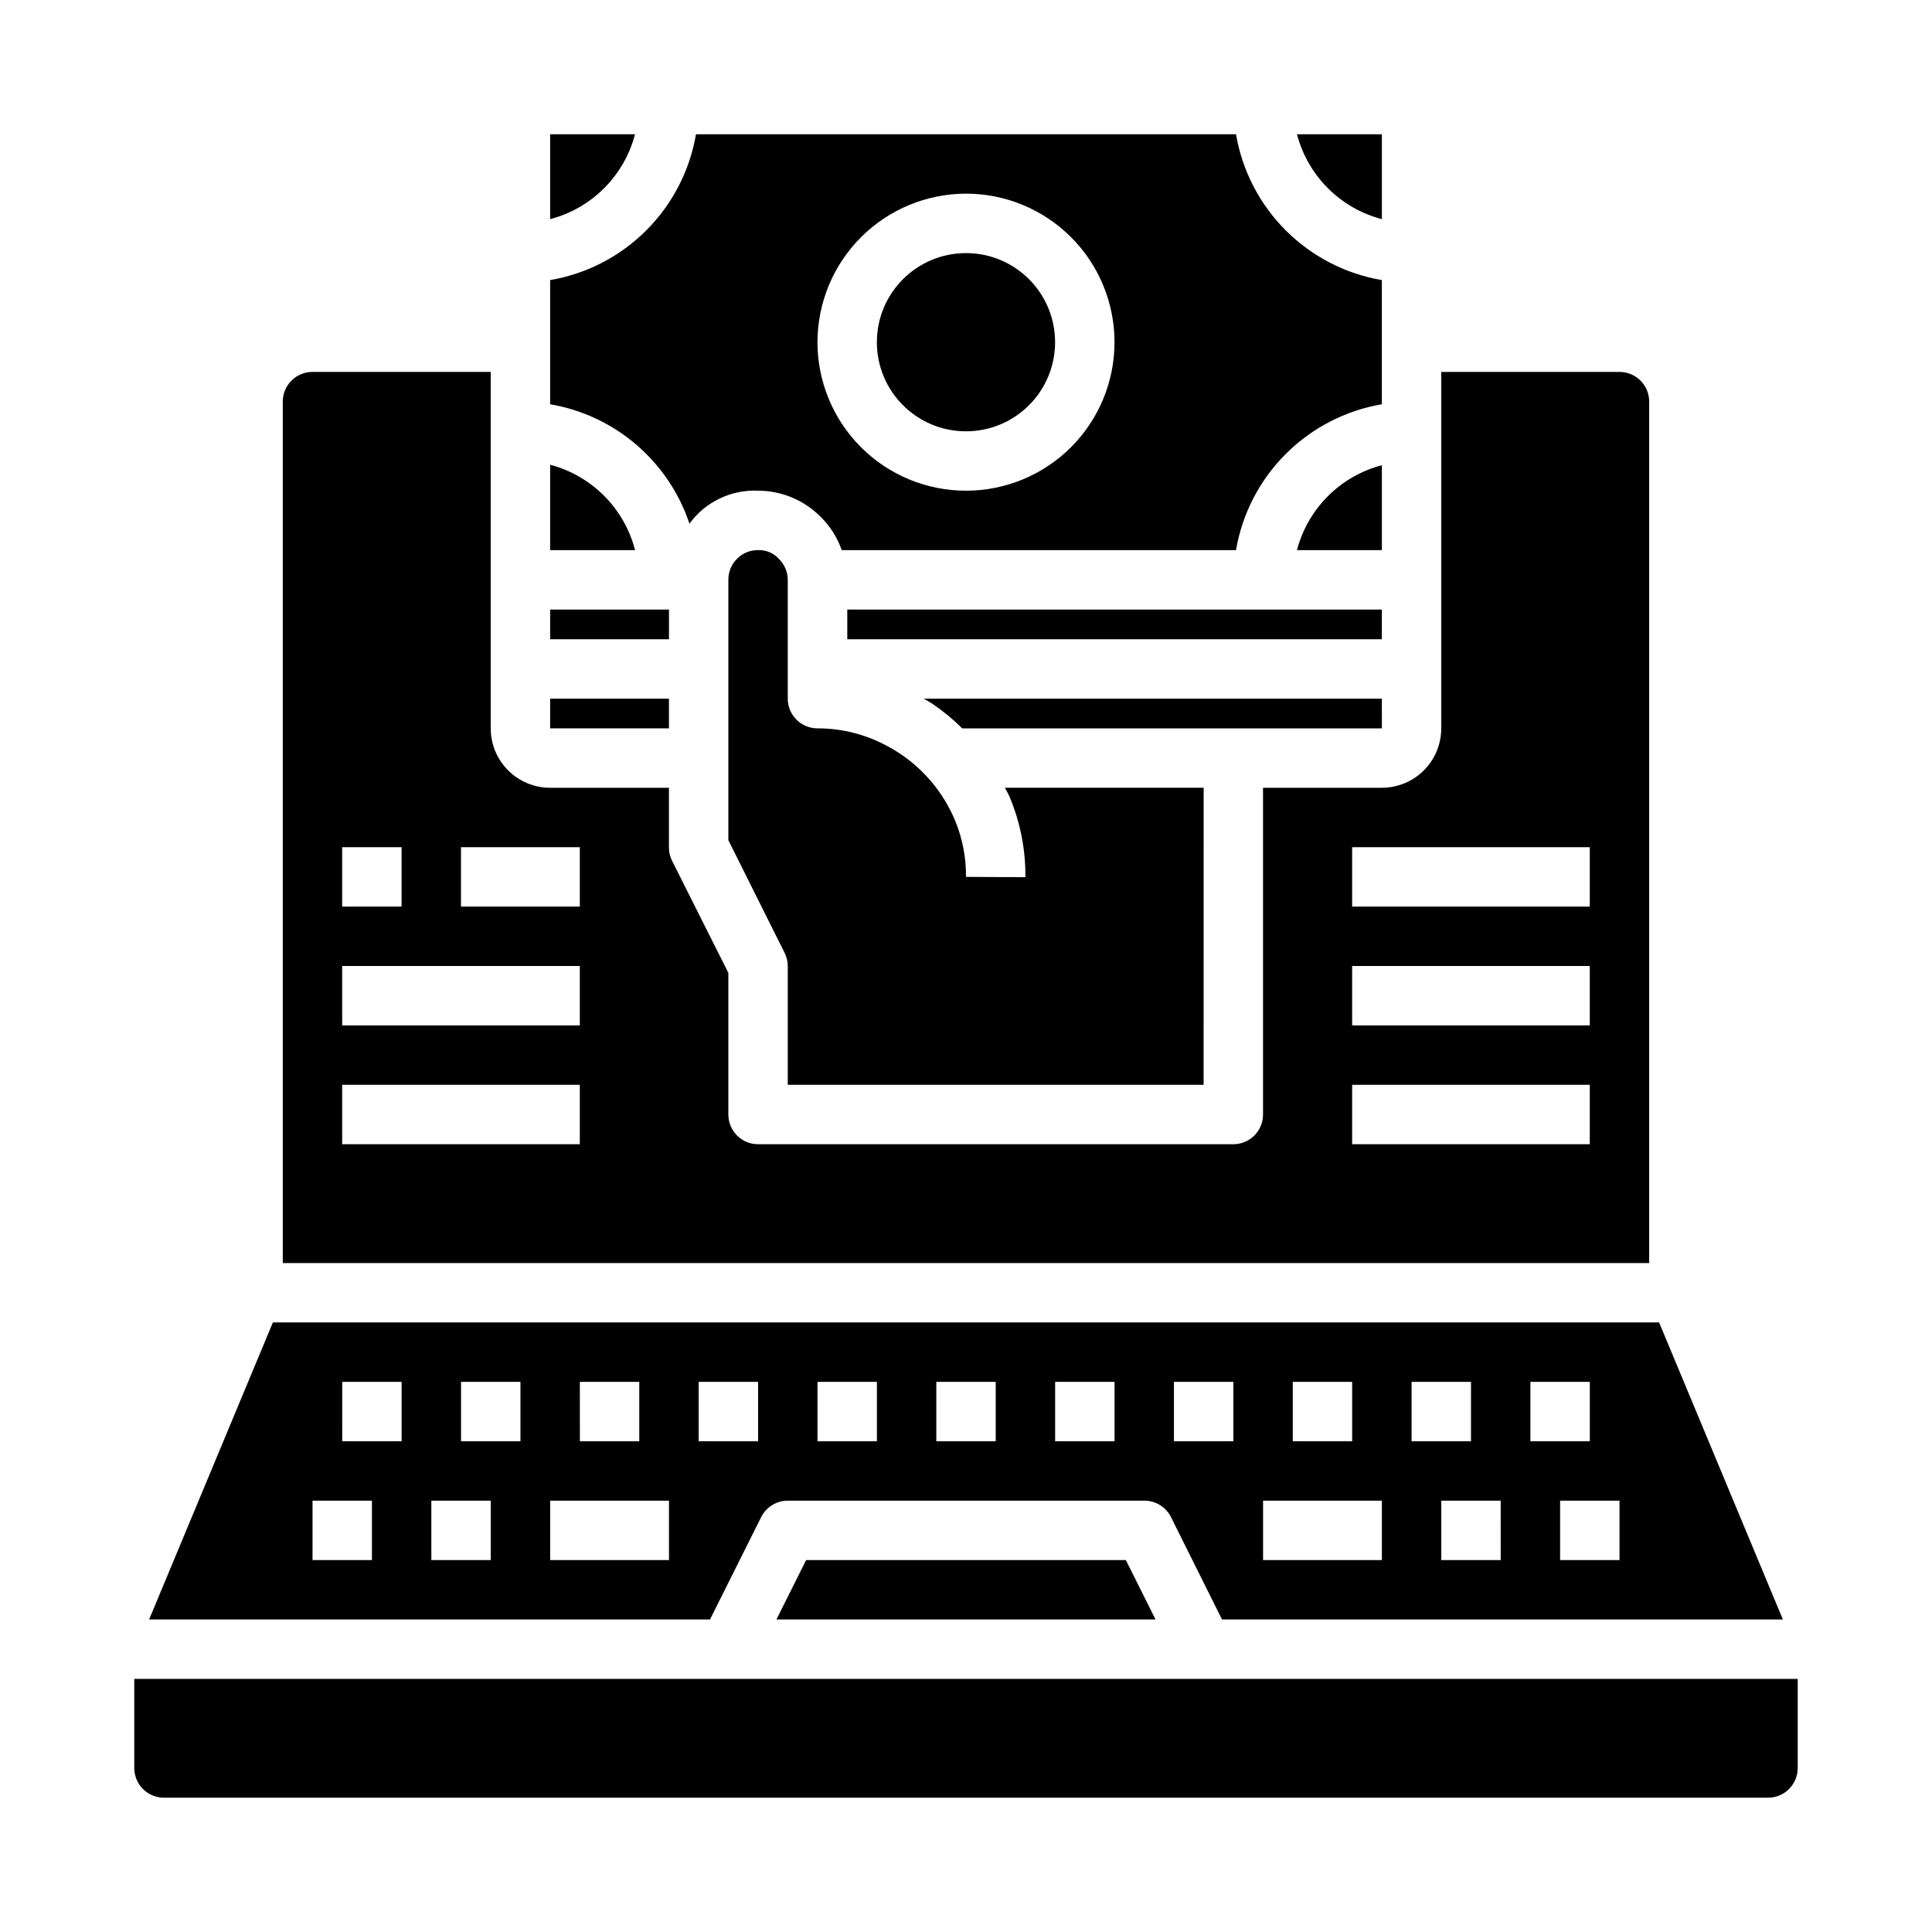
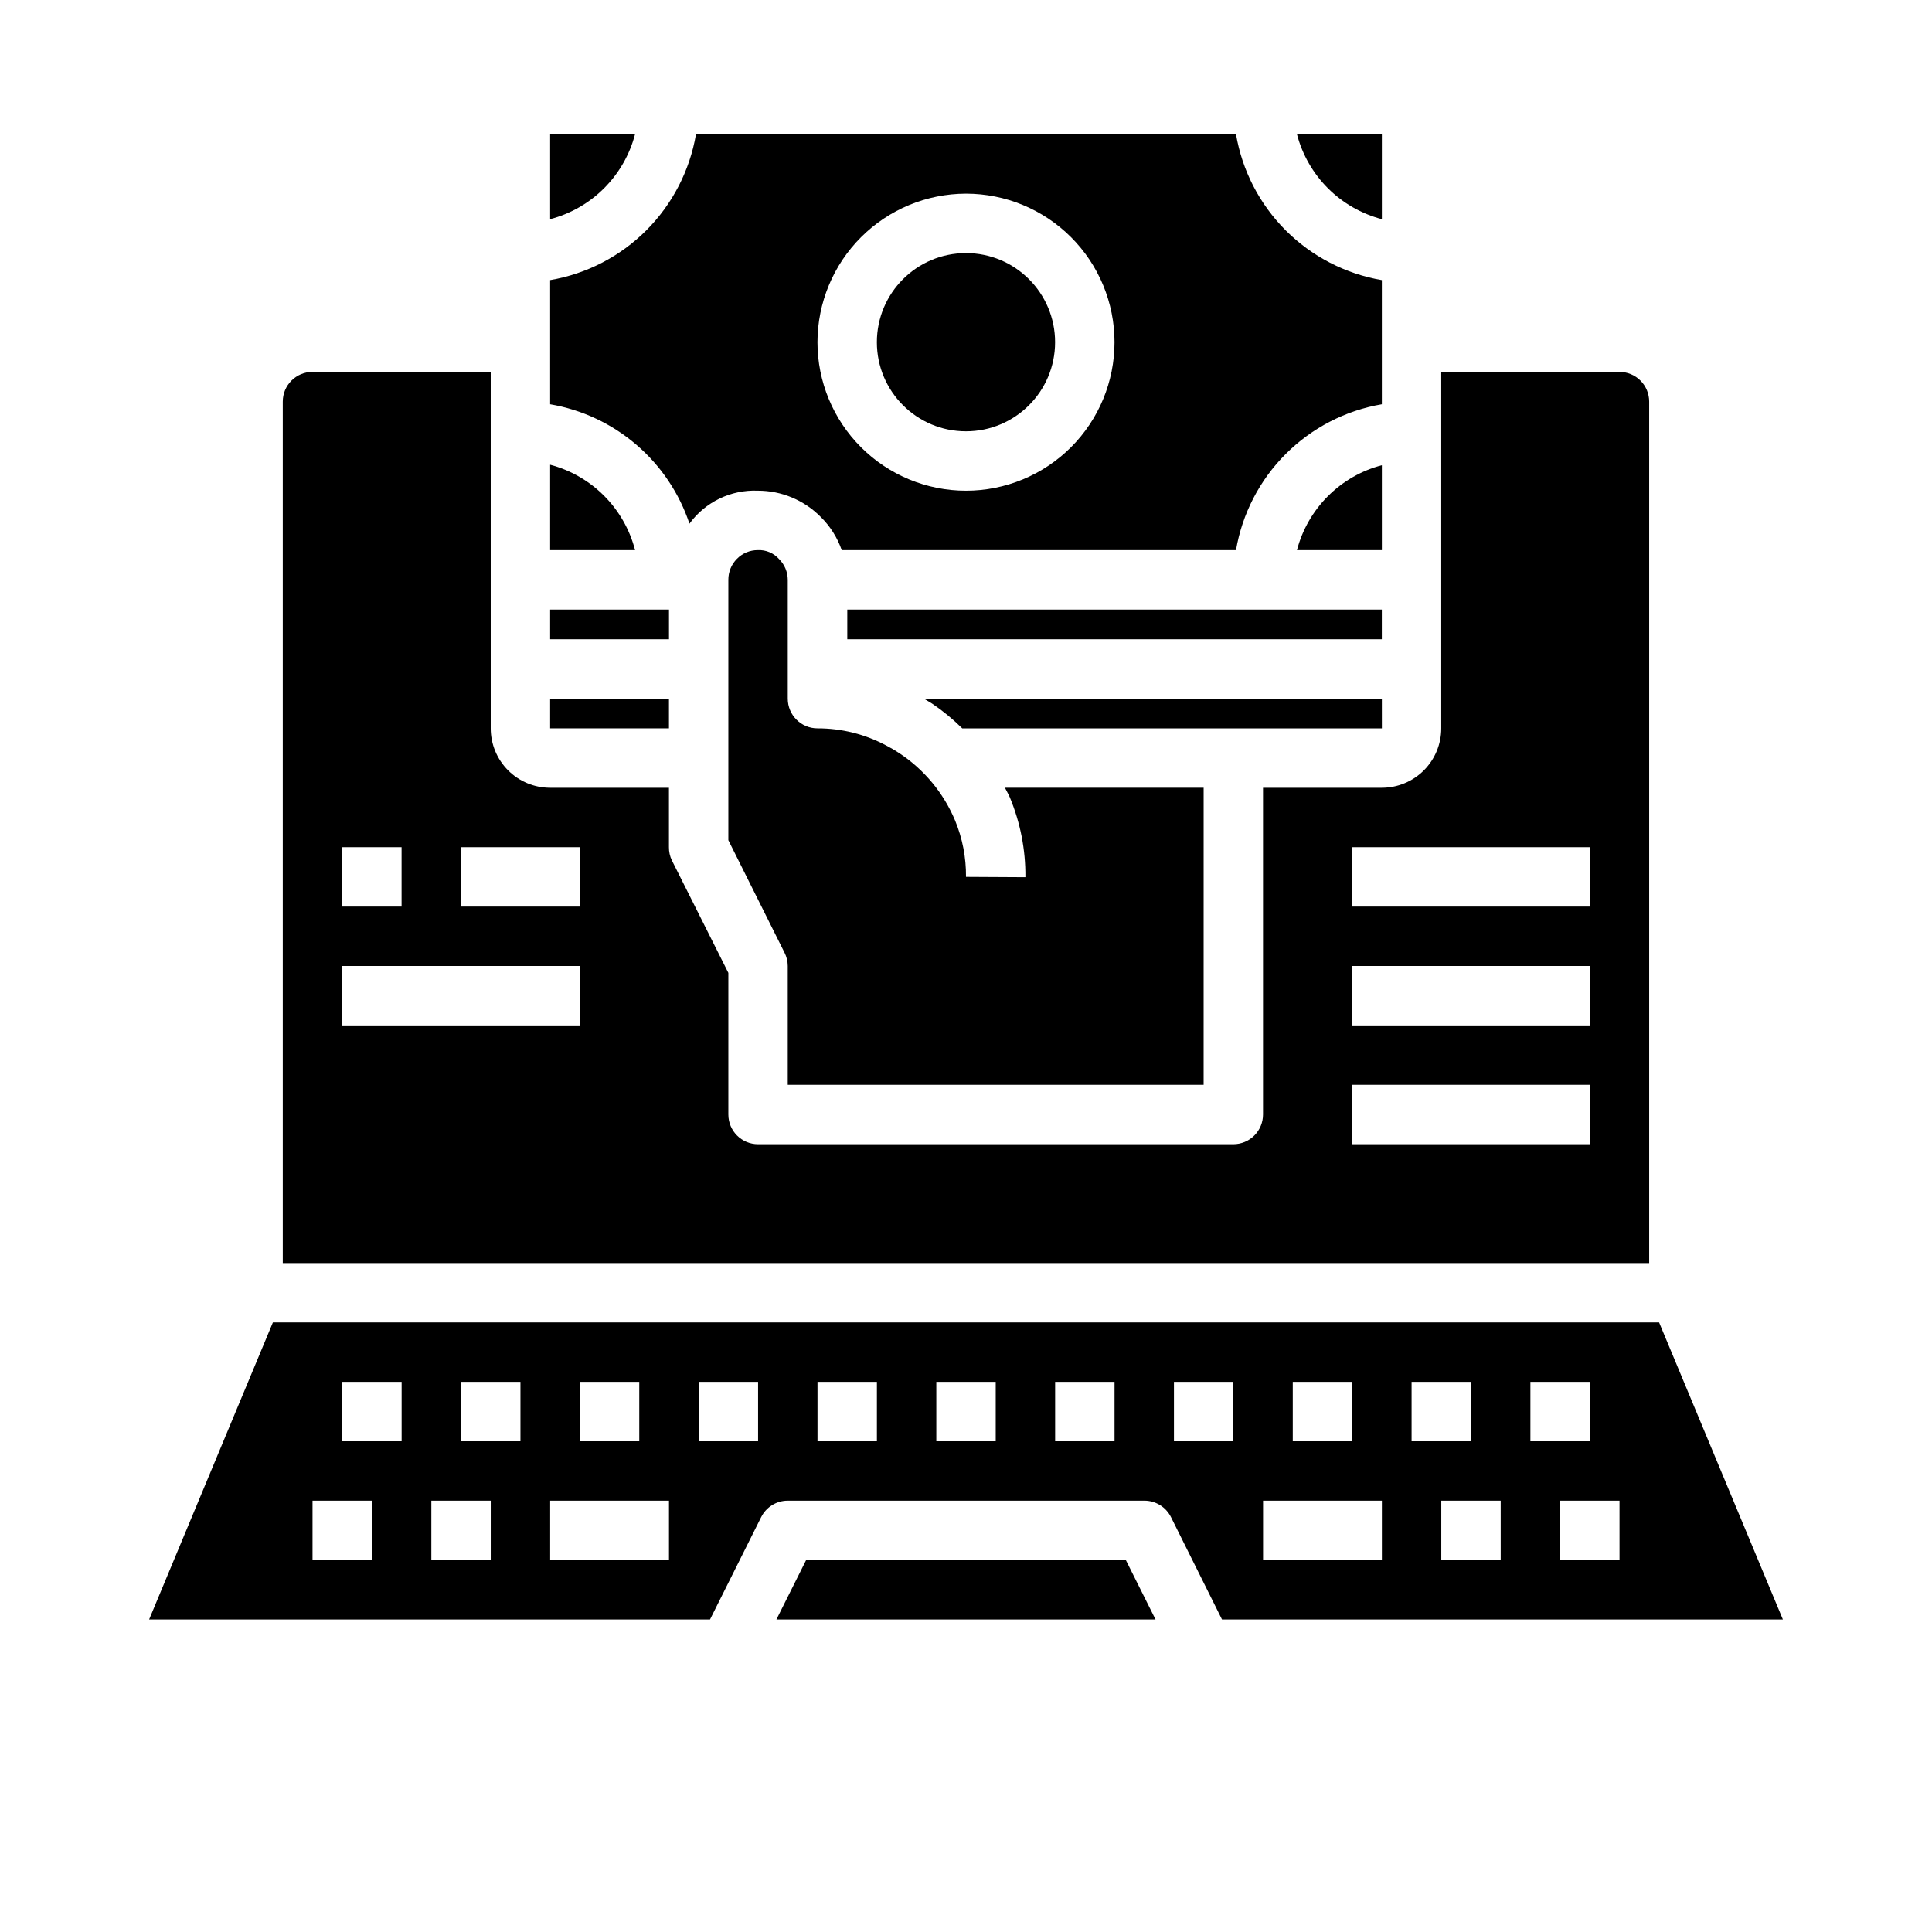
<svg xmlns="http://www.w3.org/2000/svg" fill="#000000" width="800px" height="800px" version="1.1" viewBox="144 144 512 512">
  <g>
    <path d="m510.21 267.29c-5.41 1.414-10.348 4.242-14.301 8.199-3.953 3.953-6.781 8.887-8.199 14.297h22.5z" />
    <path d="m510.21 329.15h-121.4c0.738 0.449 1.473 0.828 2.203 1.309 2.863 1.934 5.539 4.129 7.992 6.566h111.21z" />
    <path d="m368.54 305.54h141.66v7.871h-141.66z" />
    <path d="m350.49 292.19c-1.43-1.625-3.523-2.512-5.684-2.402-2.074-0.004-4.059 0.828-5.512 2.309-1.473 1.477-2.289 3.481-2.273 5.566v68.992l14.887 29.812v-0.004c0.555 1.094 0.852 2.305 0.855 3.535v31.488h110.21l0.004-78.723h-52.656c0.41 0.859 0.922 1.652 1.289 2.535 2.793 6.707 4.199 13.906 4.133 21.168l-15.742-0.086c0.047-5.144-0.945-10.246-2.914-14.996-3.047-7.254-8.18-13.441-14.746-17.777-1.09-0.727-2.219-1.391-3.383-1.988-5.629-3.035-11.926-4.613-18.32-4.598-4.348 0-7.871-3.527-7.871-7.875v-31.488 0.004c-0.008-2.055-0.824-4.019-2.273-5.473z" />
    <path d="m289.79 218.23v32.906-0.004c8.441 1.441 16.332 5.144 22.836 10.715 6.5 5.574 11.371 12.805 14.086 20.926 4.199-5.754 10.988-9.031 18.105-8.738 6.293-0.012 12.324 2.516 16.734 7.004 2.484 2.457 4.367 5.449 5.512 8.746h104.49c1.648-9.648 6.254-18.551 13.176-25.473 6.926-6.926 15.824-11.527 25.477-13.18v-32.902c-9.652-1.648-18.551-6.254-25.477-13.176-6.922-6.926-11.527-15.824-13.176-25.477h-143.11c-1.648 9.652-6.254 18.551-13.176 25.477-6.922 6.922-15.824 11.527-25.477 13.176zm110.21-22.91c10.438 0 20.449 4.148 27.832 11.531 7.379 7.379 11.527 17.391 11.527 27.832 0 10.438-4.148 20.449-11.527 27.832-7.383 7.379-17.395 11.527-27.832 11.527-10.441 0-20.453-4.148-27.832-11.527-7.383-7.383-11.531-17.395-11.531-27.832 0.016-10.438 4.164-20.441 11.543-27.82 7.379-7.379 17.383-11.527 27.82-11.543z" />
    <path d="m289.79 267.16v22.625h22.508c-1.402-5.43-4.227-10.391-8.18-14.367-3.957-3.977-8.902-6.828-14.328-8.258z" />
    <path d="m289.79 329.15h31.488v7.871h-31.488z" />
    <path d="m289.79 305.54h31.496v7.871h-31.496z" />
-     <path d="m179.58 612.54c0 2.09 0.828 4.09 2.305 5.566 1.477 1.477 3.481 2.305 5.566 2.305h425.09c2.09 0 4.09-0.828 5.566-2.305s2.305-3.477 2.305-5.566v-23.617h-440.83z" />
-     <path d="m226.81 242.56c-4.348 0-7.871 3.523-7.871 7.871v228.29h362.11v-228.29c0-2.086-0.828-4.09-2.305-5.566-1.477-1.477-3.481-2.305-5.566-2.305h-47.234v94.465c0 4.176-1.656 8.18-4.609 11.133s-6.957 4.609-11.133 4.609h-31.488v86.594c0 2.086-0.828 4.09-2.305 5.566-1.477 1.477-3.481 2.305-5.566 2.305h-125.95c-4.348 0-7.871-3.523-7.871-7.871v-37.535l-14.957-29.789c-0.535-1.098-0.805-2.305-0.789-3.523v-15.746h-31.488c-4.176 0-8.18-1.656-11.133-4.609s-4.609-6.957-4.609-11.133v-94.465zm275.52 125.95h62.977v15.742h-62.977zm0 31.488h62.977v15.742h-62.977zm0 31.488h62.977v15.742h-62.977zm-267.65-62.977h15.742v15.742h-15.742zm62.977 78.719h-62.977v-15.742h62.977zm0-31.488h-62.977v-15.742h62.977zm0-47.23v15.742h-31.488v-15.742z" />
+     <path d="m226.81 242.56c-4.348 0-7.871 3.523-7.871 7.871v228.29h362.11v-228.29c0-2.086-0.828-4.09-2.305-5.566-1.477-1.477-3.481-2.305-5.566-2.305h-47.234v94.465c0 4.176-1.656 8.18-4.609 11.133s-6.957 4.609-11.133 4.609h-31.488v86.594c0 2.086-0.828 4.09-2.305 5.566-1.477 1.477-3.481 2.305-5.566 2.305h-125.95c-4.348 0-7.871-3.523-7.871-7.871v-37.535l-14.957-29.789c-0.535-1.098-0.805-2.305-0.789-3.523v-15.746h-31.488c-4.176 0-8.18-1.656-11.133-4.609s-4.609-6.957-4.609-11.133v-94.465zm275.52 125.95h62.977v15.742h-62.977zm0 31.488h62.977v15.742h-62.977zm0 31.488h62.977v15.742h-62.977zm-267.65-62.977h15.742v15.742h-15.742zm62.977 78.719h-62.977h62.977zm0-31.488h-62.977v-15.742h62.977zm0-47.23v15.742h-31.488v-15.742z" />
    <path d="m332.16 573.18 13.562-27.137h0.004c1.332-2.668 4.059-4.352 7.043-4.352h94.465c3-0.016 5.746 1.672 7.086 4.352l13.523 27.137h148.64l-32.805-78.723h-367.36l-32.801 78.723zm241.03-15.746h-15.746v-15.742h15.742zm-23.617-47.23h15.742v15.742h-15.742zm-7.871 47.23h-15.746v-15.742h15.742zm-23.617-47.23h15.742v15.742h-15.742zm-31.488 0h15.742v15.742h-15.742zm-7.871 31.488h31.488v15.742h-31.488zm-23.617-31.488h15.742v15.742h-15.742zm-31.488 0h15.742v15.742h-15.742zm-31.488 0h15.742v15.742h-15.742zm-31.488 0h15.742v15.742h-15.742zm-31.488 0h15.742v15.742h-15.742zm-31.488 0h15.742v15.742h-15.738zm-7.871 31.488h31.488v15.742h-31.488zm-23.617-31.488h15.742v15.742h-15.738zm-7.871 31.488h15.742v15.742h-15.742zm-23.617-31.488h15.742v15.742h-15.738zm-7.871 31.488h15.742v15.742h-15.742z" />
    <path d="m357.63 557.44-7.875 15.746h100.48l-7.871-15.746z" />
    <path d="m289.79 202.08c5.41-1.418 10.348-4.246 14.301-8.199 3.953-3.957 6.785-8.891 8.199-14.301h-22.5z" />
    <path d="m423.61 234.69c0 13.043-10.57 23.613-23.613 23.613s-23.617-10.57-23.617-23.613 10.574-23.617 23.617-23.617 23.613 10.574 23.613 23.617" />
    <path d="m510.21 202.08v-22.5h-22.5c1.418 5.41 4.246 10.344 8.199 14.301 3.953 3.953 8.891 6.781 14.301 8.199z" />
  </g>
</svg>